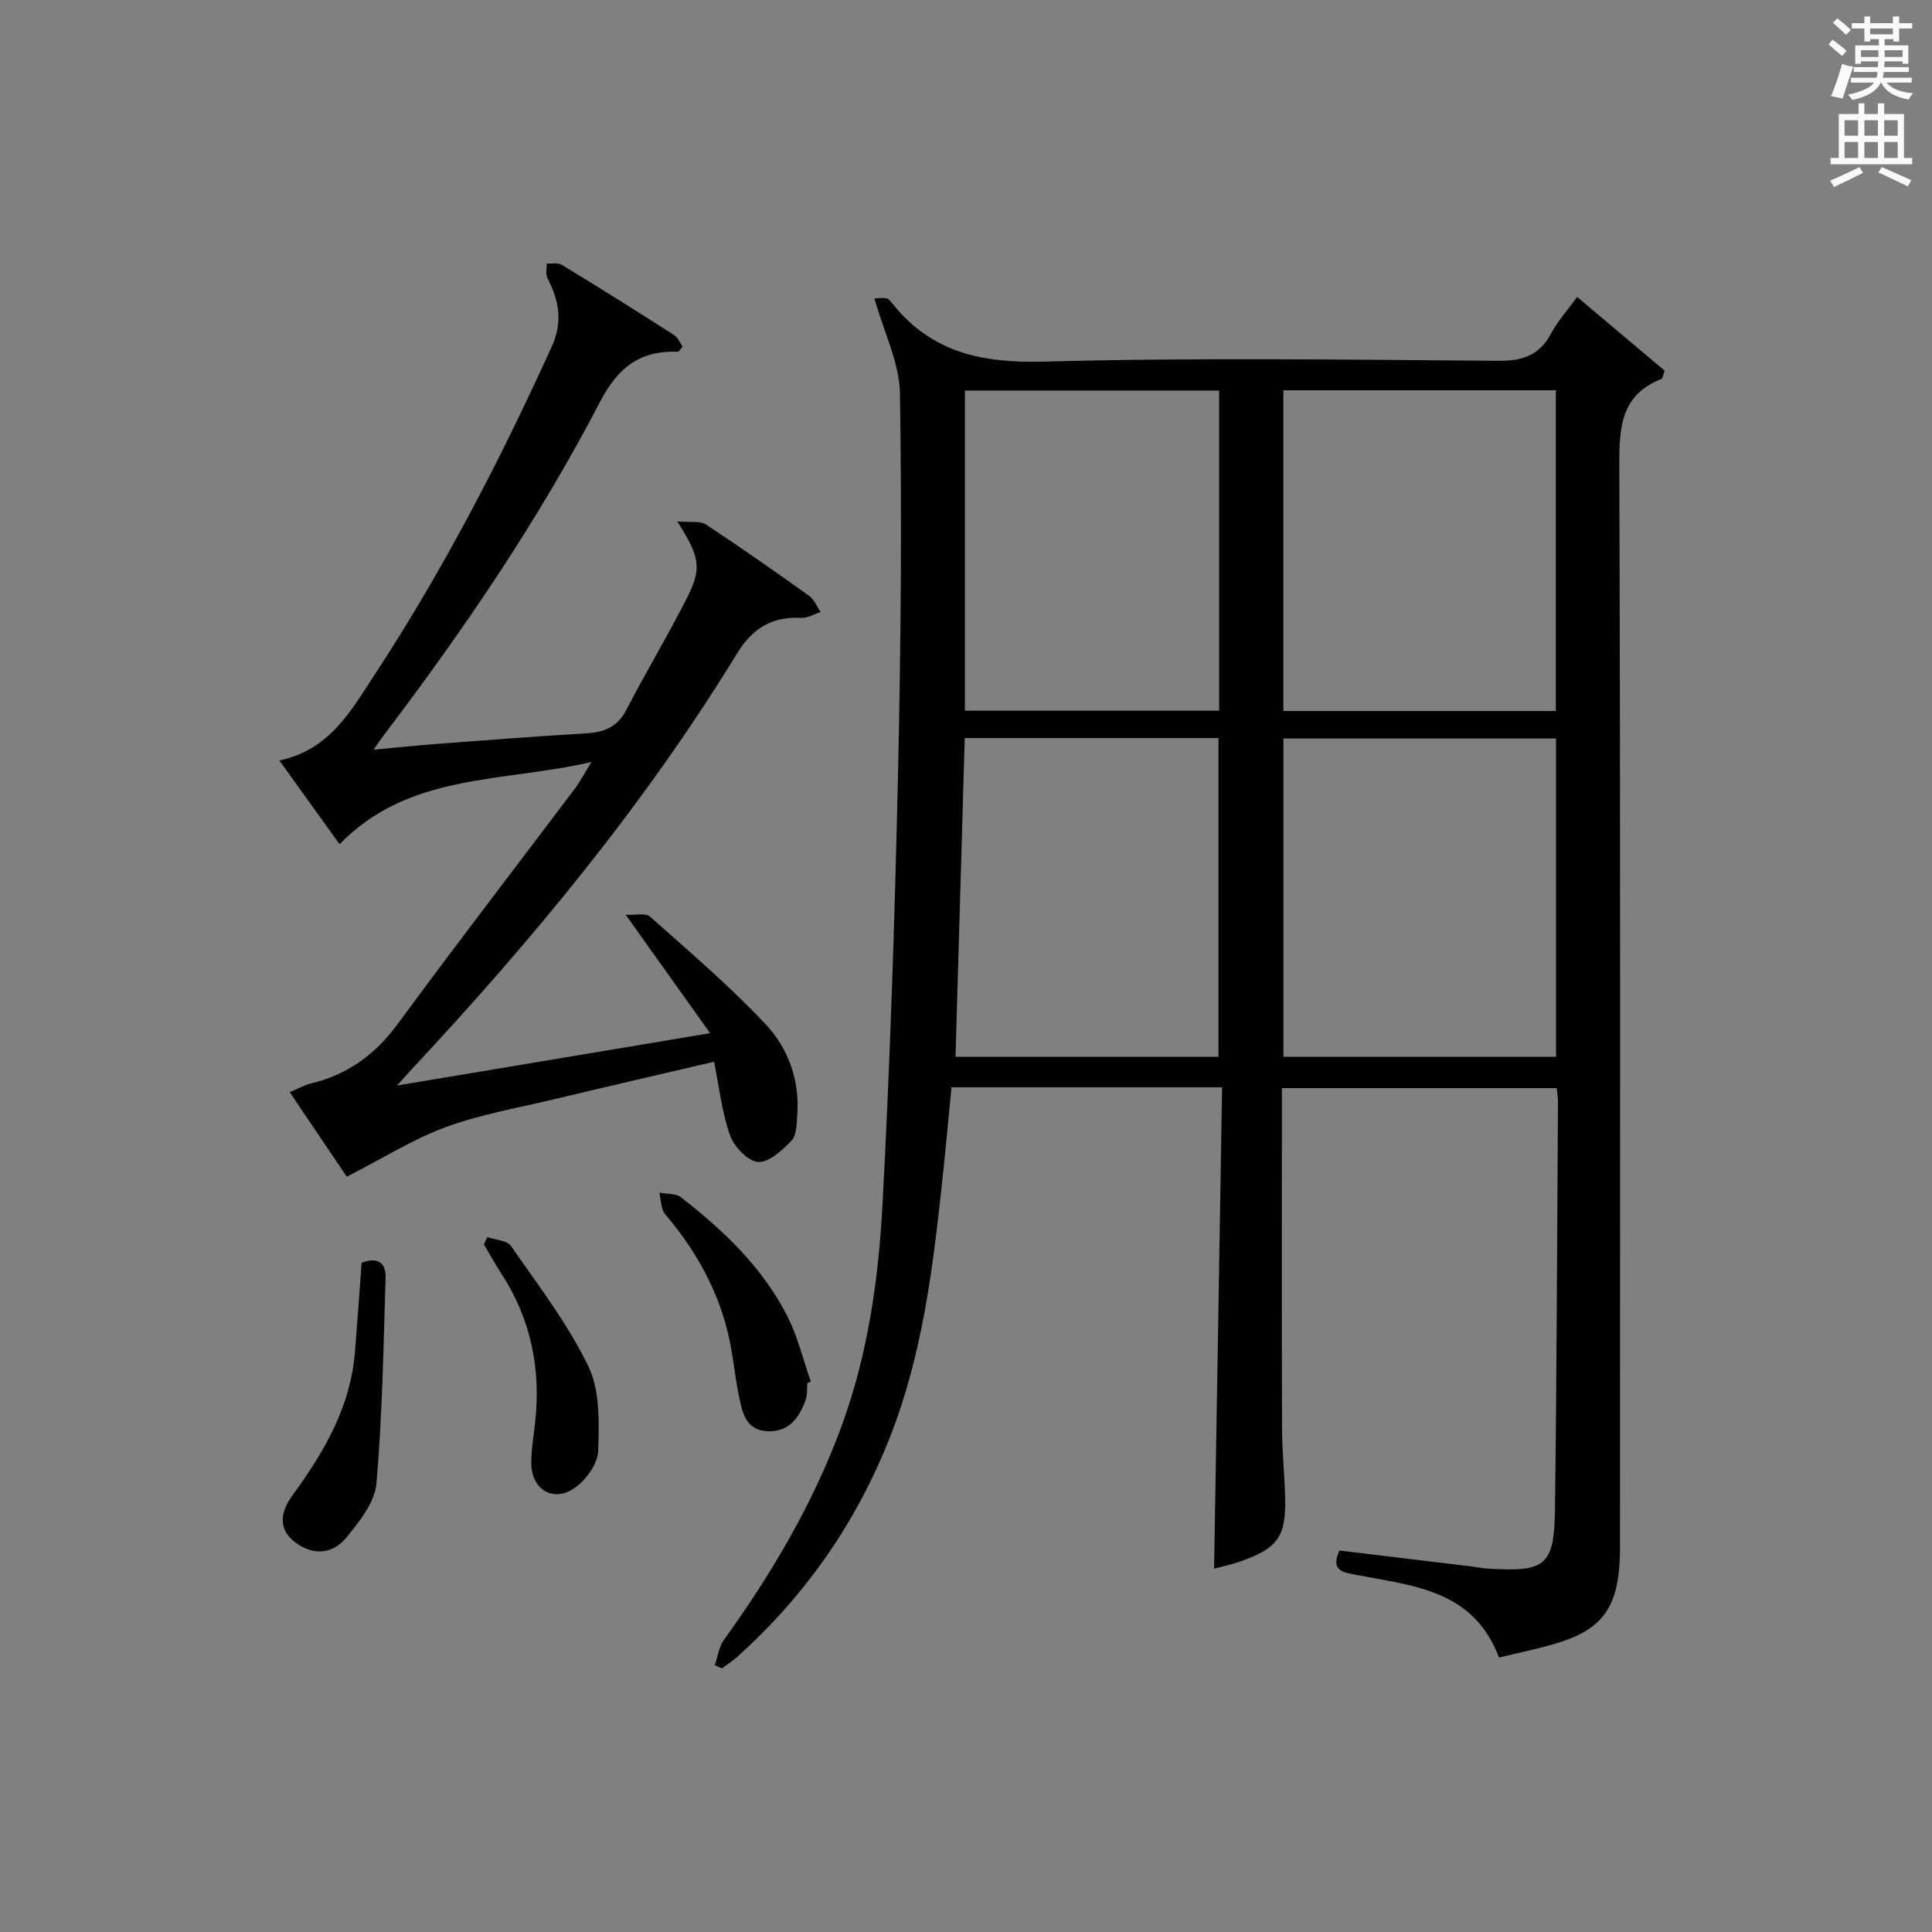
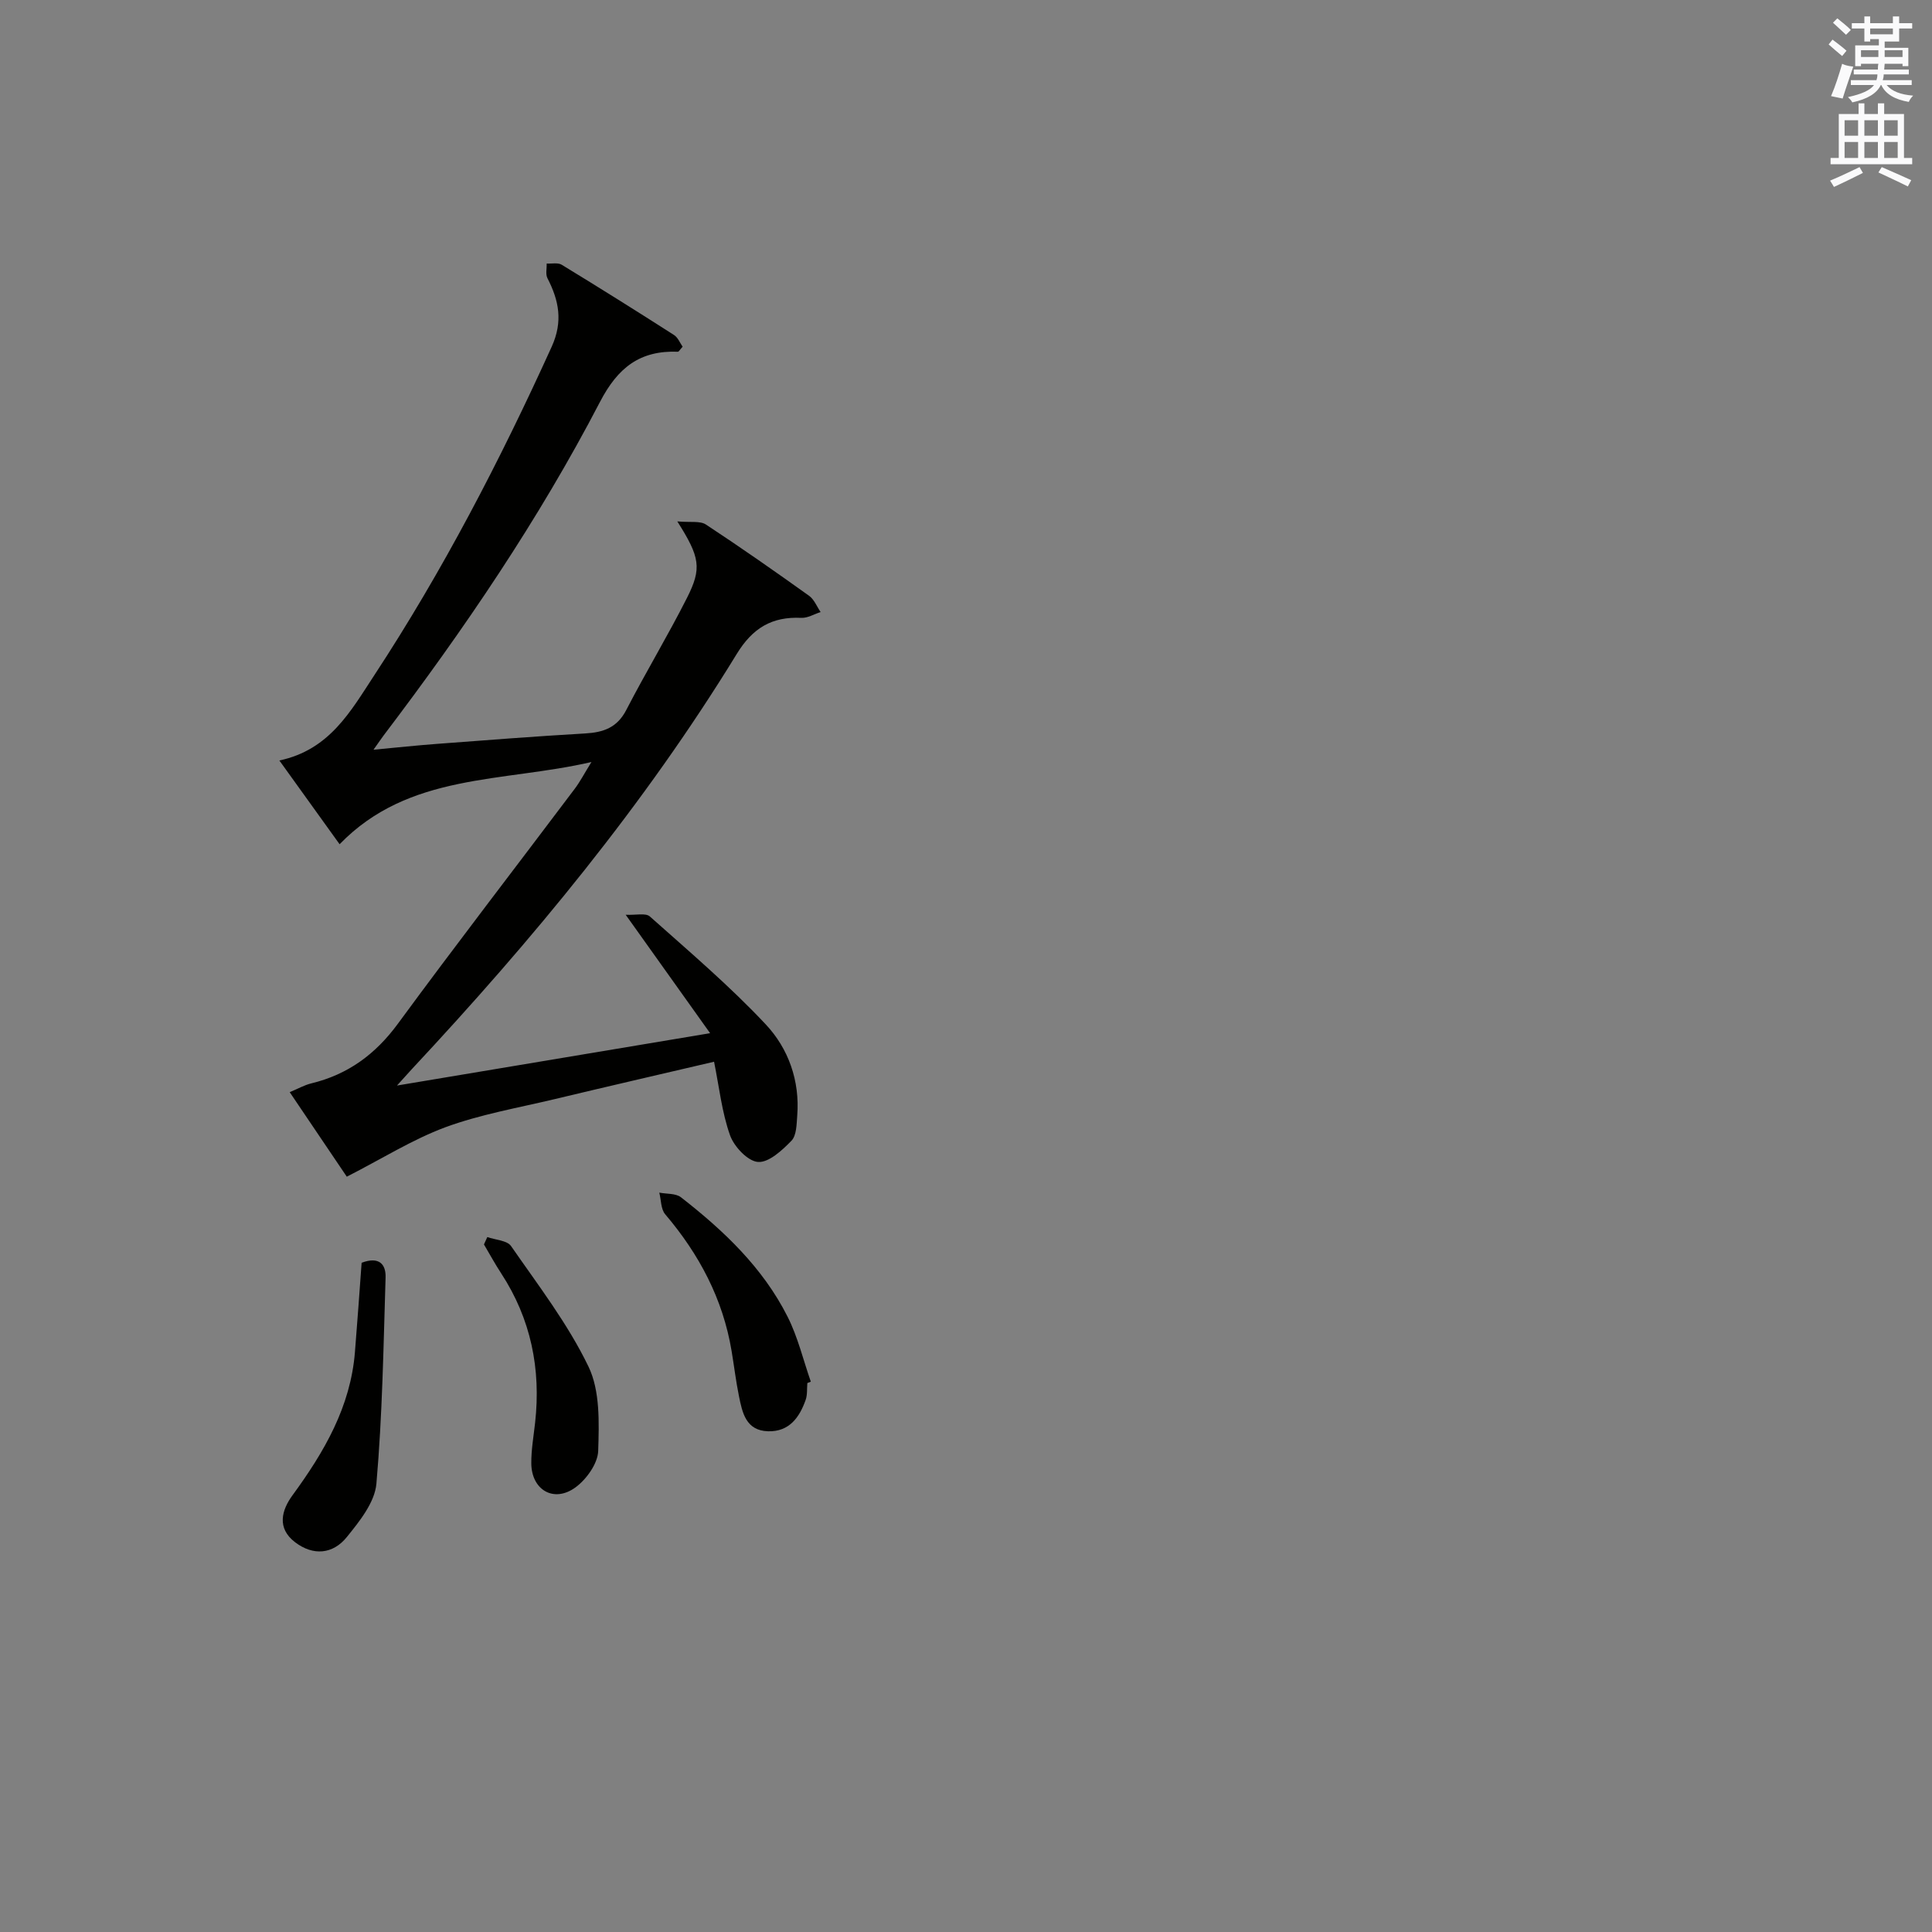
<svg xmlns="http://www.w3.org/2000/svg" version="1.1" id="漢-ZDIC-典" x="0px" y="0px" viewBox="0 0 400 400" style="enable-background:new 0 0 400 400;" xml:space="preserve">
  <rect x="0" y="0" width="400" height="400" fill="#808080" stroke="none" />
  <style type="text/css">
	.st1{fill:#010100;}
	.st2{fill:#fafafb;}
</style>
  <g>
-     <path class="st1" d="M253.02,225.12c-19.31,0-37.28,0-56.02,0c-0.64,6.5-1.23,13.02-1.93,19.52c-1.93,18.01-4.12,35.94-10.85,53   c-6.97,17.67-17.51,32.77-31.62,45.42c-0.97,0.87-2.08,1.58-3.13,2.36c-0.49-0.21-0.99-0.43-1.48-0.64   c0.61-1.76,0.84-3.8,1.88-5.24c9.95-13.82,18.54-28.33,24.42-44.42c5.43-14.86,7.6-30.34,8.43-45.89   c1.57-29.4,2.52-58.84,3.19-88.27c0.6-26.46,0.83-52.95,0.42-79.41c-0.1-6.43-3.34-12.8-5.29-19.74c0,0,1.21-0.21,2.38-0.07   c0.54,0.07,1.07,0.77,1.48,1.28c8.13,10.07,18.62,12.2,31.29,11.85c31.3-0.86,62.64-0.4,93.96-0.17c5.02,0.04,8.53-1.07,10.96-5.61   c1.39-2.6,3.43-4.86,5.42-7.61c6.28,5.3,12.32,10.38,18.12,15.27c-0.4,1.11-0.43,1.62-0.63,1.7c-8.31,3.23-8.79,9.79-8.76,17.62   c0.25,73.98,0.15,147.95,0.14,221.93c0,2,0.03,4-0.11,5.99c-0.62,9.01-3.86,13.34-12.39,16.04c-4.08,1.29-8.31,2.1-12.55,3.15   c-5.25-14-17.77-14.87-29.44-17.09c-2.98-0.57-5.47-0.9-3.59-5.07c8.97,1.08,18.01,2.17,27.05,3.26c1.32,0.16,2.63,0.42,3.96,0.5   c11.7,0.7,13.46-0.64,13.61-12.37c0.37-28.14,0.44-56.28,0.62-84.42c0.01-0.81-0.15-1.62-0.26-2.71c-18.91,0-37.62,0-56.9,0   c0,1.97,0,3.77,0,5.56c0,21.66-0.04,43.32,0.03,64.98c0.02,4.64,0.5,9.29,0.64,13.93c0.25,8.38-1.44,10.81-9.38,13.57   c-1.96,0.68-4.02,1.1-5.33,1.45C251.93,291.62,252.47,258.58,253.02,225.12z M265.71,147.21c19.23,0,37.82,0,56.41,0   c0-22.42,0-44.45,0-66.41c-19.06,0-37.64,0-56.41,0C265.71,103.09,265.71,125.01,265.71,147.21z M322.16,218.8   c0-22.29,0-44.14,0-65.9c-19.11,0-37.78,0-56.44,0c0,22.23,0,43.97,0,65.9C284.62,218.8,303.22,218.8,322.16,218.8z M252.41,80.86   c-17.91,0-35.27,0-52.64,0c0,22.36,0,44.28,0,66.28c17.73,0,35.09,0,52.64,0C252.41,124.9,252.41,103.1,252.41,80.86z    M252.27,152.81c-17.71,0-35.06,0-52.53,0c-0.64,22.22-1.28,44.04-1.91,66c18.26,0,36.19,0,54.44,0   C252.27,196.87,252.27,175.12,252.27,152.81z" />
    <path class="st1" d="M71.8,243.62c-3.43-5.08-7.5-11.11-11.82-17.5c1.76-0.73,3.05-1.47,4.44-1.81c7.58-1.83,13.3-6.01,17.96-12.36   c12.01-16.36,24.41-32.43,36.62-48.65c1.08-1.43,1.91-3.04,3.45-5.53c-18.46,4.27-37.77,2.2-52.14,17.02   c-3.94-5.48-7.95-11.05-12.47-17.34c10.41-2.2,14.77-10.21,19.68-17.69c14.18-21.61,26.02-44.46,36.7-67.97   c2.38-5.25,1.5-9.57-0.88-14.2c-0.42-0.82-0.12-2.01-0.15-3.03c1.05,0.07,2.31-0.23,3.1,0.25c7.81,4.76,15.56,9.62,23.26,14.55   c0.81,0.52,1.24,1.65,1.78,2.42c-0.56,0.61-0.78,1.05-0.98,1.04c-7.82-0.29-12.41,3.23-16.13,10.39   c-12.69,24.4-28.14,47.11-44.76,69.01c-0.48,0.63-0.91,1.29-2.13,3c5.02-0.47,9.02-0.9,13.03-1.2c10.27-0.77,20.55-1.58,30.83-2.17   c3.76-0.22,6.59-1.21,8.47-4.85c4.04-7.82,8.6-15.36,12.57-23.21c3.12-6.17,2.7-8.42-2-15.84c2.71,0.25,4.7-0.15,5.91,0.64   c7.23,4.75,14.32,9.72,21.37,14.76c1.06,0.76,1.61,2.23,2.39,3.37c-1.33,0.42-2.68,1.26-3.99,1.2c-6.09-0.29-10.09,2.1-13.38,7.48   c-19.12,31.22-42.35,59.27-67.28,85.97c-0.74,0.8-1.46,1.61-3.06,3.38c21.96-3.67,42.63-7.13,64.83-10.84   c-5.99-8.4-11.33-15.9-17.48-24.52c2.09,0.11,4.13-0.42,5,0.35c8.17,7.28,16.55,14.4,24.01,22.36c4.68,4.99,7.07,11.66,6.51,18.86   c-0.14,1.8-0.13,4.11-1.2,5.22c-1.92,1.98-4.7,4.56-6.93,4.39c-2.12-0.16-4.96-3.18-5.79-5.54c-1.69-4.76-2.23-9.92-3.3-15.21   c-11.42,2.67-22.22,5.16-33,7.74c-7.58,1.81-15.35,3.15-22.62,5.82C85.39,235.92,79.08,239.91,71.8,243.62z" />
    <path class="st1" d="M74.87,261.44c3.67-1.38,5.05,0.36,4.96,3.06c-0.44,14.24-0.66,28.51-1.9,42.69c-0.34,3.87-3.5,7.8-6.15,11.07   c-2.84,3.5-6.9,3.93-10.69,1.04c-3.83-2.92-2.78-6.65-0.53-9.72c6.56-8.97,12.03-18.32,12.93-29.7   C73.99,273.78,74.41,267.67,74.87,261.44z" />
    <path class="st1" d="M167.15,286.35c-0.1,1.16,0.03,2.4-0.34,3.46c-1.29,3.67-3.42,6.64-7.78,6.52c-4.59-0.13-5.34-3.83-6.04-7.29   c-0.63-3.09-1-6.22-1.52-9.33c-1.8-10.79-6.71-20.03-13.75-28.31c-0.91-1.07-0.83-2.96-1.22-4.48c1.51,0.3,3.39,0.12,4.48,0.96   c8.85,6.89,16.96,14.57,22.08,24.73c2.13,4.22,3.24,8.95,4.81,13.45C167.62,286.16,167.38,286.25,167.15,286.35z" />
    <path class="st1" d="M100.89,256.12c1.68,0.6,4.11,0.68,4.93,1.88c5.63,8.13,11.76,16.1,16.02,24.94c2.42,5.02,2.19,11.6,2.01,17.45   c-0.08,2.62-2.44,5.91-4.72,7.57c-4.47,3.25-9.1,0.52-9.13-5.01c-0.02-2.8,0.48-5.6,0.79-8.4c1.23-11.12-0.86-21.47-7.03-30.92   c-1.27-1.94-2.38-3.98-3.56-5.98C100.43,257.14,100.66,256.63,100.89,256.12z" />
-     <path class="st2" d="M378.6,9.2l0.8-1c0.9,0.7,1.9,1.4,2.9,2.3l-0.9,1.1C380.3,10.7,379.4,9.9,378.6,9.2z M379.1,19.9   c0.9-2.1,1.6-4.3,2.3-6.7c0.4,0.2,0.8,0.4,2.3,0.6c-0.7,2.1-1.5,4.3-2.2,6.6L379.1,19.9z M379.5,4.7l0.9-0.9c1,0.8,2,1.6,2.8,2.4   l-1,1C381.2,6.3,380.3,5.4,379.5,4.7z M392,3.4h1.2v1.4h2.7v1.1h-2.7v2.7H392V8.1h-1.8v1.3h4.9v3.8h-1.2v-0.5h-3.7   c0,0.4-0.1,0.9-0.1,1.2h5.1v1H390c0,0.5-0.1,0.9-0.2,1.2h6v1h-5.2c1.1,1.3,2.9,2,5.5,2.2c-0.4,0.4-0.7,0.8-0.9,1.3   c-2.9-0.5-4.8-1.6-5.7-3.5h-0.1c-0.8,1.7-2.7,2.9-5.9,3.6c-0.2-0.4-0.6-0.8-0.9-1.1c2.8-0.6,4.6-1.4,5.4-2.5h-4.8v-1h5.3   c0.1-0.3,0.2-0.7,0.2-1.2h-4.9v-1h5c0-0.4,0-0.8,0.1-1.2h-3.6v0.5h-1.2V9.4h4.9V8.1h-1.8v0.5H386V5.9h-2.6V4.8h2.6V3.4h1.2v1.4h4.7   V3.4z M385.3,11.8h3.6c0-0.4,0-0.9,0-1.4h-3.6V11.8z M387.2,7.1h4.7V5.9h-4.7V7.1z M393.9,10.4h-3.7c0,0.5,0,1,0,1.4h3.7V10.4z" />
+     <path class="st2" d="M378.6,9.2l0.8-1c0.9,0.7,1.9,1.4,2.9,2.3l-0.9,1.1C380.3,10.7,379.4,9.9,378.6,9.2z M379.1,19.9   c0.9-2.1,1.6-4.3,2.3-6.7c0.4,0.2,0.8,0.4,2.3,0.6c-0.7,2.1-1.5,4.3-2.2,6.6L379.1,19.9z M379.5,4.7l0.9-0.9c1,0.8,2,1.6,2.8,2.4   l-1,1C381.2,6.3,380.3,5.4,379.5,4.7z M392,3.4h1.2v1.4h2.7v1.1h-2.7v2.7H392h-1.8v1.3h4.9v3.8h-1.2v-0.5h-3.7   c0,0.4-0.1,0.9-0.1,1.2h5.1v1H390c0,0.5-0.1,0.9-0.2,1.2h6v1h-5.2c1.1,1.3,2.9,2,5.5,2.2c-0.4,0.4-0.7,0.8-0.9,1.3   c-2.9-0.5-4.8-1.6-5.7-3.5h-0.1c-0.8,1.7-2.7,2.9-5.9,3.6c-0.2-0.4-0.6-0.8-0.9-1.1c2.8-0.6,4.6-1.4,5.4-2.5h-4.8v-1h5.3   c0.1-0.3,0.2-0.7,0.2-1.2h-4.9v-1h5c0-0.4,0-0.8,0.1-1.2h-3.6v0.5h-1.2V9.4h4.9V8.1h-1.8v0.5H386V5.9h-2.6V4.8h2.6V3.4h1.2v1.4h4.7   V3.4z M385.3,11.8h3.6c0-0.4,0-0.9,0-1.4h-3.6V11.8z M387.2,7.1h4.7V5.9h-4.7V7.1z M393.9,10.4h-3.7c0,0.5,0,1,0,1.4h3.7V10.4z" />
    <path class="st2" d="M384.7,21.4h1.3v2.2h2.8v-2.2h1.3v2.2h4.1v9.1h1.7V34h-16.9v-1.3h1.7v-9.1h4.1V21.4z M385,34.6l0.7,1.2   c-1.8,0.9-3.8,1.9-6,2.9c-0.2-0.4-0.5-0.8-0.8-1.3C381.3,36.4,383.3,35.4,385,34.6z M381.9,28.1h2.8v-3.2h-2.8V28.1z M381.9,32.7   h2.8v-3.3h-2.8V32.7z M386,28.1h2.8v-3.2H386V28.1z M386,32.7h2.8v-3.3H386V32.7z M389.6,34.6c2.1,0.9,4.1,1.8,6.1,2.7l-0.7,1.3   c-2.2-1.1-4.2-2-6.1-2.9L389.6,34.6z M392.9,24.9h-2.8v3.2h2.8V24.9z M390.1,32.7h2.8v-3.3h-2.8V32.7z" />
  </g>
</svg>